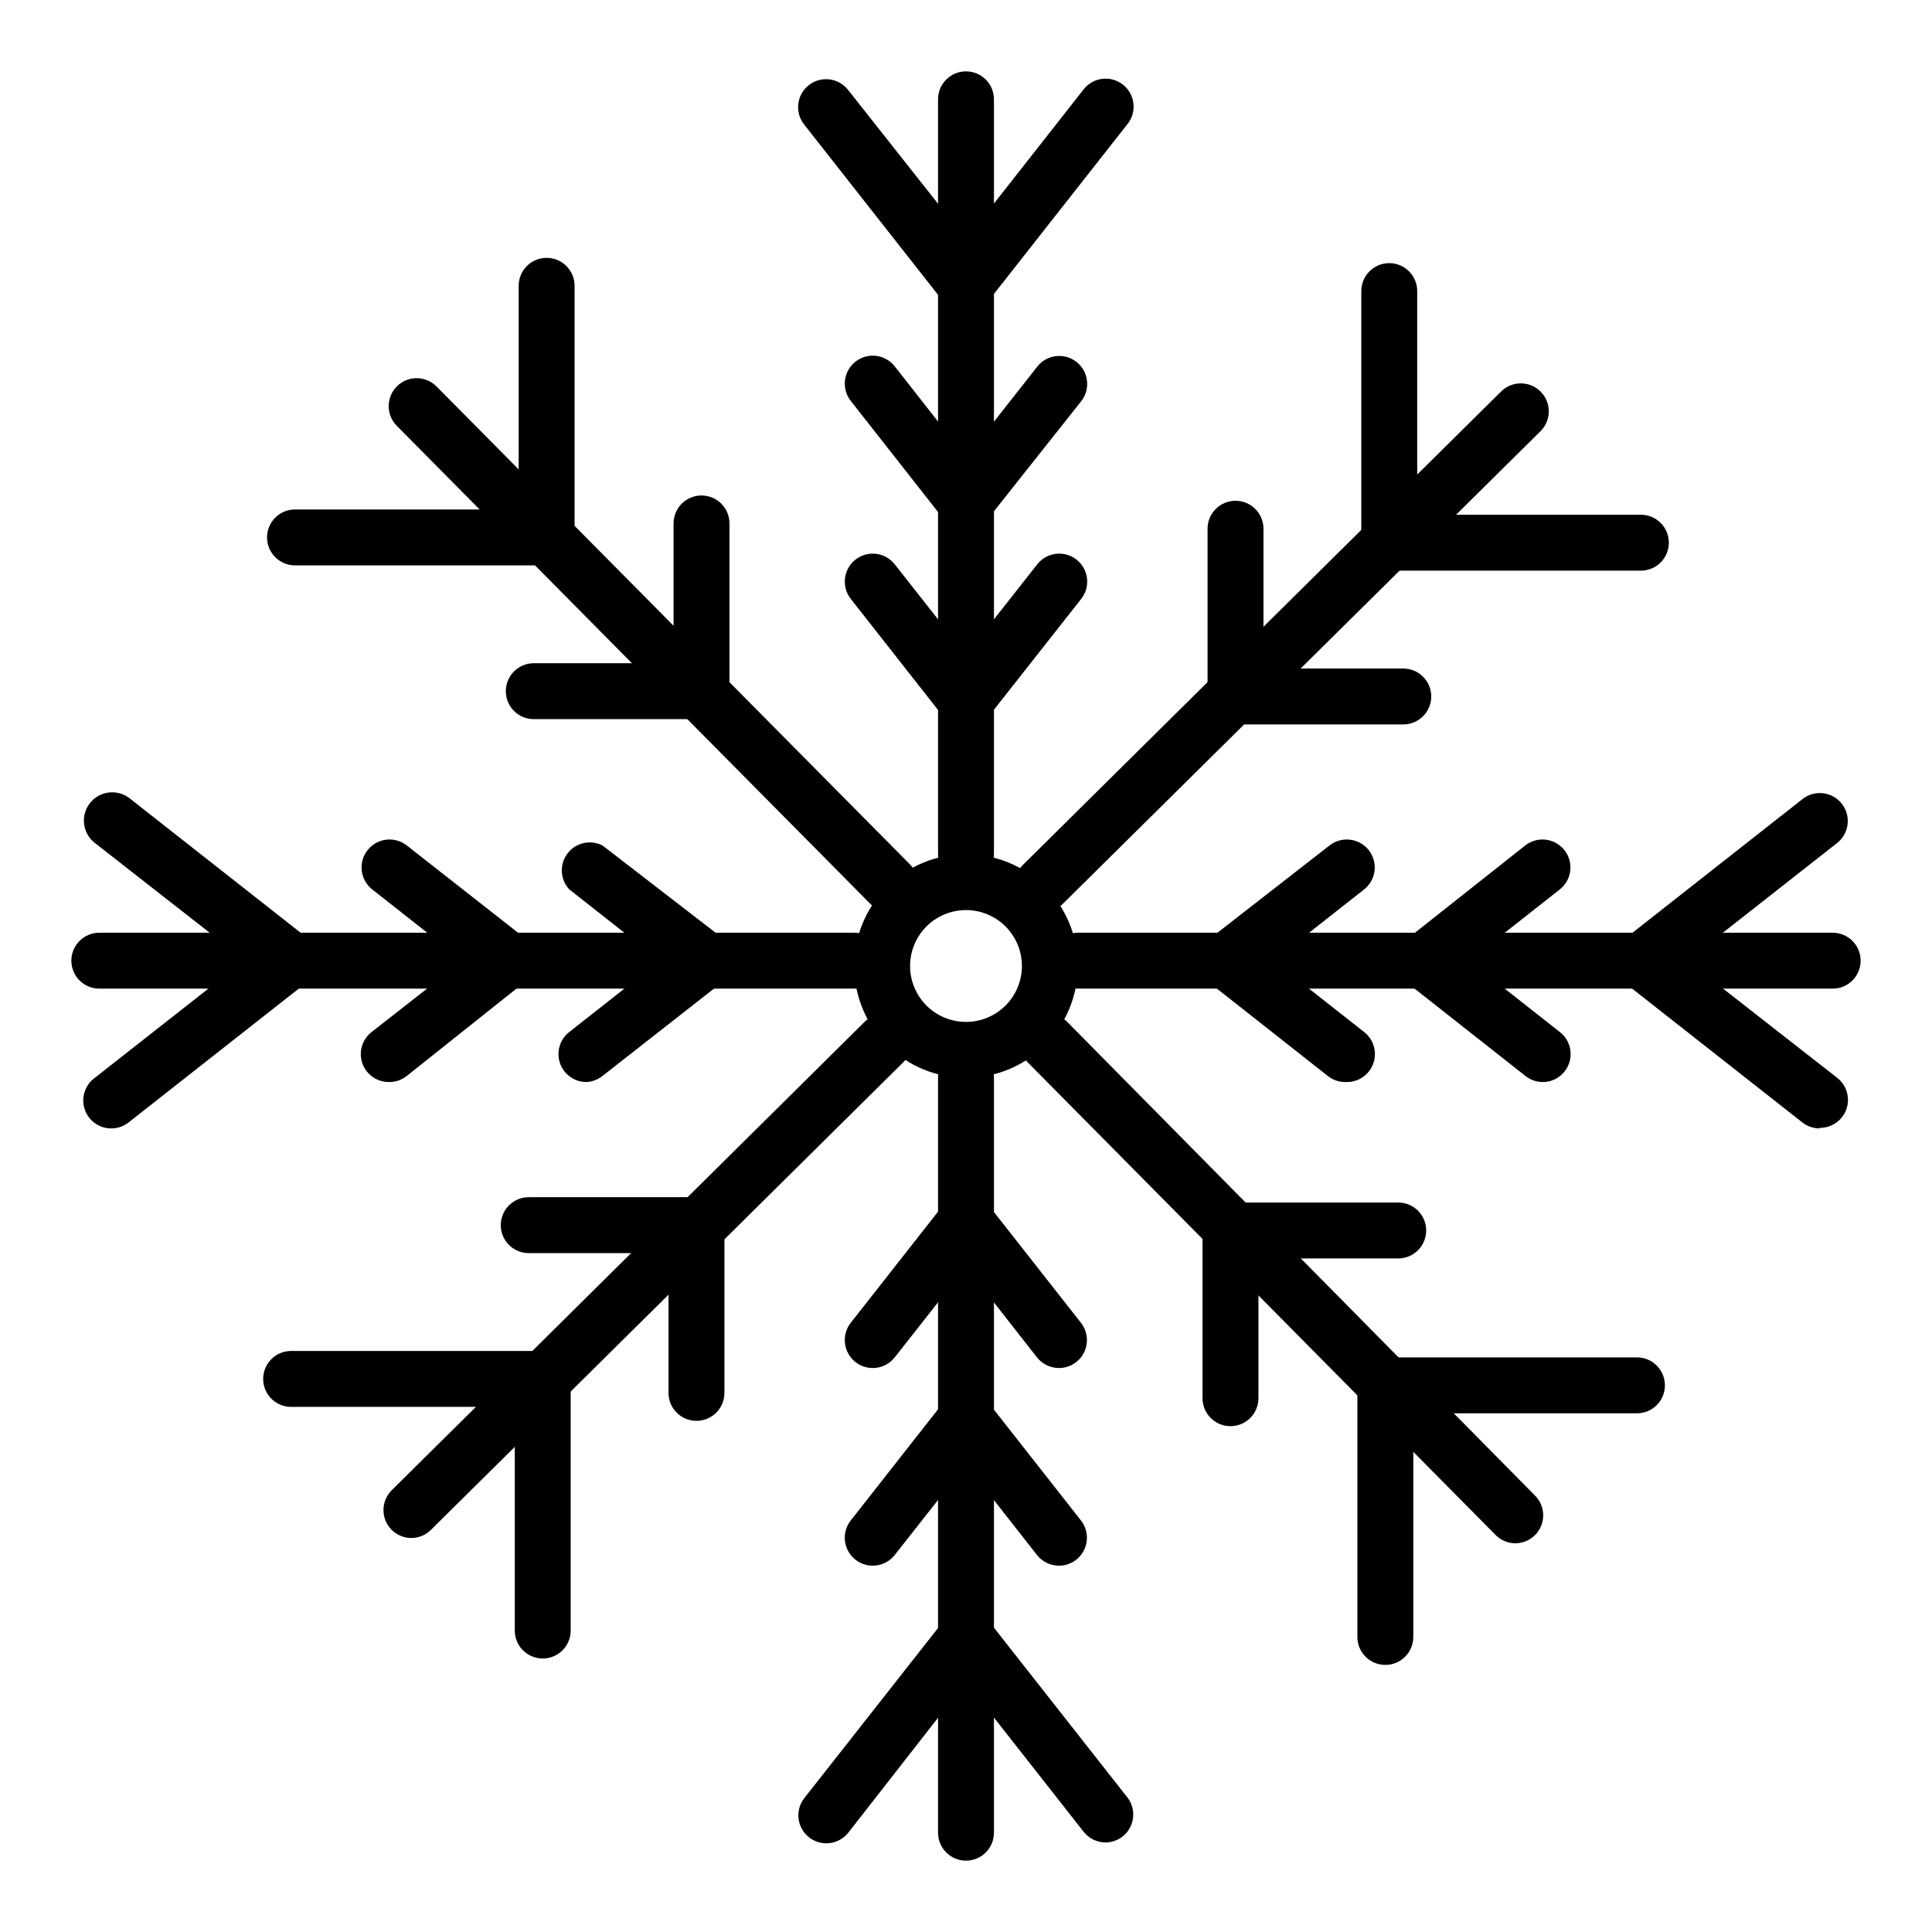
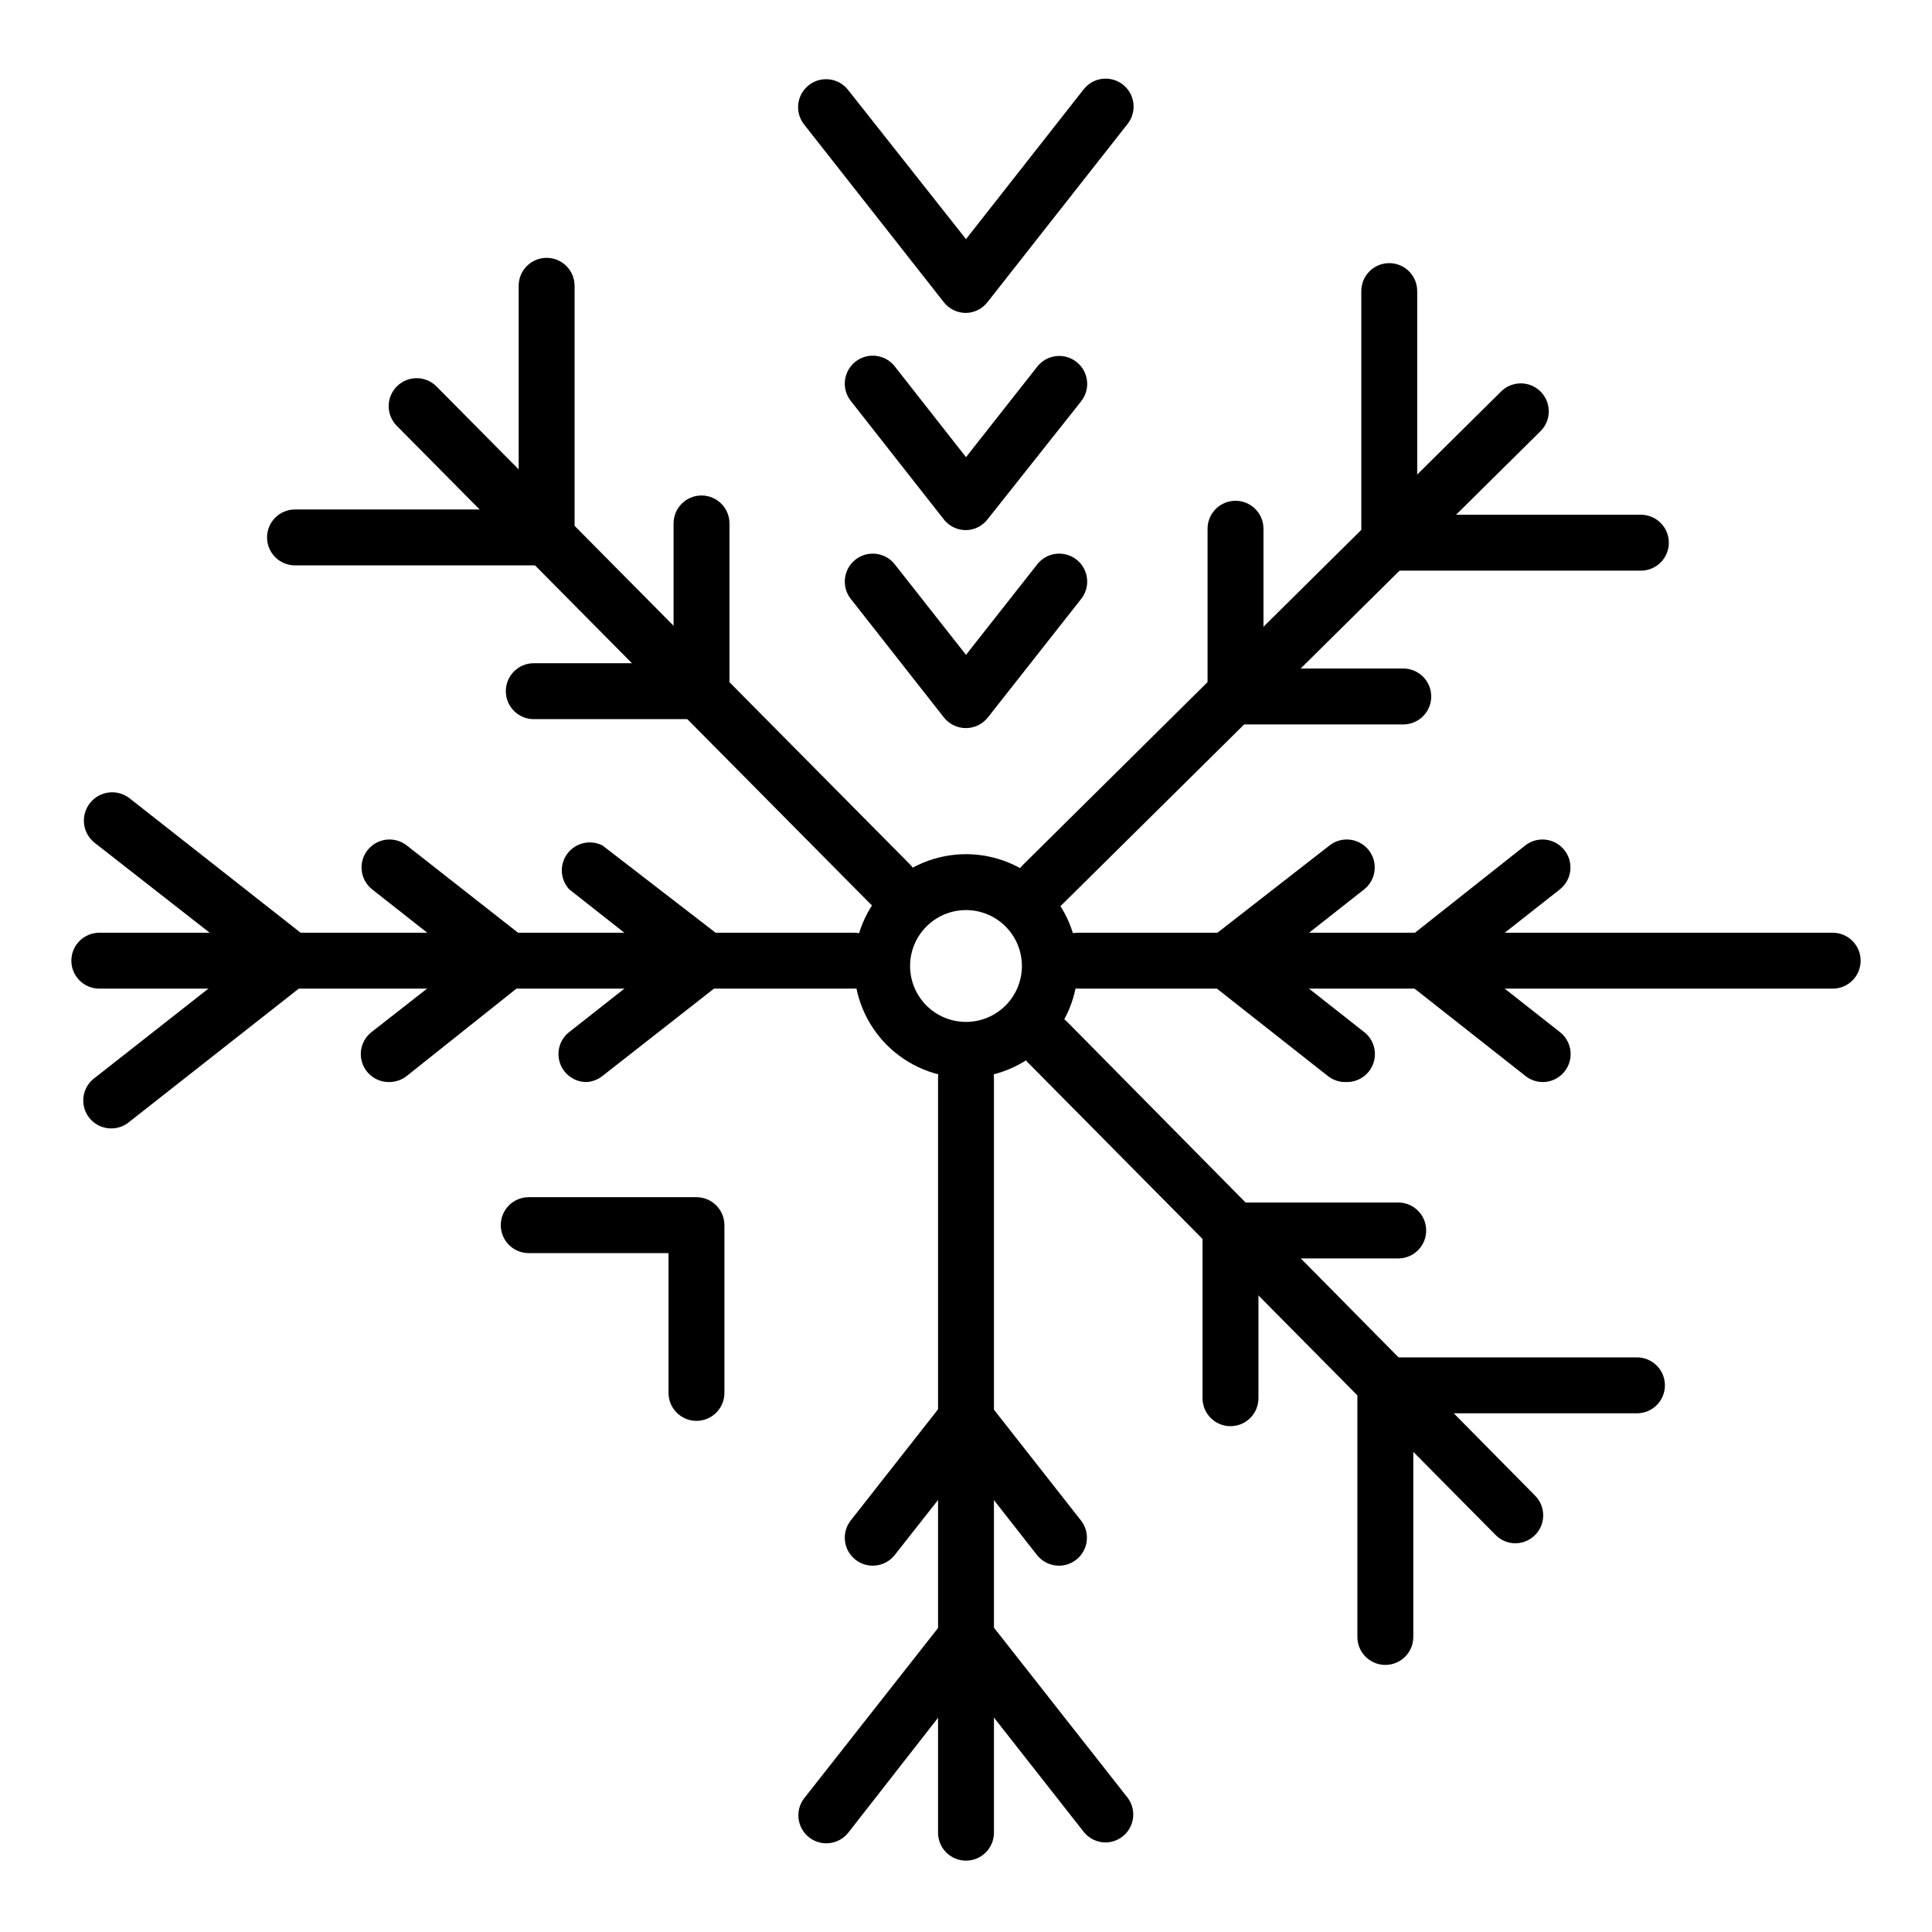
<svg xmlns="http://www.w3.org/2000/svg" fill="#000000" width="800px" height="800px" version="1.1" viewBox="144 144 512 512">
  <g>
    <path d="m400 385.18c3.93 0 7.699 1.562 10.477 4.34 2.777 2.781 4.34 6.551 4.34 10.48s-1.562 7.699-4.34 10.477c-2.777 2.777-6.547 4.34-10.477 4.34s-7.699-1.562-10.48-4.34c-2.777-2.777-4.34-6.547-4.34-10.477s1.562-7.699 4.34-10.48c2.781-2.777 6.551-4.34 10.48-4.34m0-14.816c-7.863 0-15.398 3.121-20.957 8.68-5.559 5.559-8.68 13.094-8.68 20.957 0 7.859 3.121 15.395 8.68 20.953 5.559 5.559 13.094 8.68 20.957 8.68 7.859 0 15.395-3.121 20.953-8.68s8.68-13.094 8.68-20.953c0-7.863-3.121-15.398-8.68-20.957-5.559-5.559-13.094-8.68-20.953-8.68z" />
-     <path d="m400 377.77c-4.094 0-7.41-3.32-7.41-7.41v-200.04c0-4.09 3.316-7.41 7.41-7.41 4.09 0 7.406 3.32 7.406 7.41v200.04c0 1.965-0.781 3.848-2.168 5.238-1.391 1.391-3.273 2.172-5.238 2.172z" />
    <path d="m400 226.93c-2.281 0.012-4.441-1.027-5.856-2.816l-37.043-47.121c-2.539-3.211-1.992-7.871 1.223-10.41 3.211-2.535 7.871-1.988 10.41 1.223l31.266 39.566 31.191-39.711v-0.004c2.535-3.211 7.195-3.758 10.41-1.223 3.211 2.539 3.758 7.199 1.223 10.41l-37.043 47.121h-0.004c-1.367 1.824-3.5 2.918-5.777 2.965z" />
    <path d="m400 284.49c-2.281 0.012-4.441-1.027-5.856-2.816l-24.672-31.414c-2.535-3.211-1.988-7.871 1.223-10.406 3.211-2.539 7.875-1.992 10.41 1.223l18.895 24.078 18.895-24.004-0.004-0.004c2.539-3.211 7.199-3.758 10.41-1.219 3.211 2.535 3.758 7.195 1.223 10.406l-24.672 31.121c-1.367 1.871-3.535 2.996-5.852 3.035z" />
    <path d="m400 336.95c-2.281 0.012-4.441-1.027-5.856-2.816l-24.672-31.414c-2.535-3.211-1.988-7.871 1.223-10.41 3.211-2.535 7.875-1.988 10.41 1.223l18.895 24.004 18.895-24.004h-0.004c2.539-3.211 7.199-3.758 10.41-1.223 3.211 2.539 3.758 7.199 1.223 10.41l-24.672 31.34c-1.398 1.816-3.559 2.883-5.852 2.891z" />
    <path d="m420.3 385.85c-3-0.012-5.691-1.828-6.828-4.602-1.133-2.773-0.488-5.957 1.641-8.066l126.69-125.43c2.906-2.887 7.602-2.871 10.484 0.035 2.887 2.906 2.867 7.598-0.035 10.484l-126.77 125.43c-1.379 1.367-3.242 2.141-5.184 2.148z" />
    <path d="m578.85 295.23h-66.68c-4.094 0-7.41-3.316-7.41-7.406v-66.684c0-4.09 3.316-7.406 7.41-7.406 4.09 0 7.406 3.316 7.406 7.406v59.273h59.273c4.09 0 7.41 3.316 7.41 7.41 0 4.09-3.32 7.406-7.41 7.406z" />
    <path d="m515.88 335.98h-44.453c-4.094 0-7.41-3.316-7.41-7.41v-44.453c0-4.09 3.316-7.406 7.41-7.406 4.09 0 7.406 3.316 7.406 7.406v37.043h37.043l0.004 0.004c4.09 0 7.41 3.316 7.41 7.406 0 4.094-3.32 7.41-7.41 7.41z" />
    <path d="m629.68 406h-200.04c-4.09 0-7.406-3.316-7.406-7.41 0-4.09 3.316-7.406 7.406-7.406h200.04c4.094 0 7.41 3.316 7.41 7.406 0 4.094-3.316 7.41-7.41 7.41z" />
-     <path d="m626.27 443.04c-1.664 0.012-3.281-0.535-4.594-1.555l-47.121-37.043c-1.781-1.406-2.82-3.551-2.82-5.816 0-2.269 1.039-4.41 2.82-5.816l47.121-37.043v-0.004c3.211-2.535 7.871-1.988 10.41 1.223 2.535 3.215 1.988 7.875-1.223 10.41l-39.711 31.191 39.711 31.043c2.508 1.949 3.496 5.277 2.457 8.281-1.039 3-3.875 5.004-7.051 4.981z" />
    <path d="m552.92 430.75c-1.66 0.012-3.277-0.535-4.594-1.555l-31.414-24.746c-1.777-1.406-2.816-3.551-2.816-5.816 0-2.269 1.039-4.41 2.816-5.816l31.27-24.746c3.211-2.539 7.871-1.988 10.406 1.223 2.539 3.211 1.992 7.871-1.223 10.41l-24.004 18.891 24.004 18.895c2.512 1.945 3.5 5.277 2.461 8.277-1.039 3-3.875 5.008-7.055 4.984z" />
    <path d="m500.54 430.75c-1.664 0.012-3.281-0.535-4.594-1.555l-31.414-24.746c-1.781-1.406-2.82-3.551-2.82-5.816 0-2.269 1.039-4.41 2.82-5.816l31.785-24.746c3.211-2.539 7.871-1.988 10.41 1.223 2.535 3.211 1.988 7.871-1.223 10.41l-24.004 18.895 24.004 18.895v-0.004c2.508 1.945 3.496 5.277 2.457 8.277-1.039 3-3.875 5.008-7.051 4.984z" />
    <path d="m545.59 552.99c-1.98-0.008-3.875-0.809-5.262-2.223l-124.03-125.29c-2.945-2.902-2.977-7.648-0.074-10.594 2.906-2.945 7.648-2.981 10.598-0.074l124.02 125.58c2.086 2.125 2.695 5.293 1.547 8.043-1.148 2.746-3.828 4.539-6.805 4.551z" />
    <path d="m511.13 585.22c-4.09 0-7.41-3.316-7.41-7.41v-66.68c0-4.09 3.32-7.41 7.41-7.41h66.68c4.094 0 7.41 3.32 7.41 7.41 0 4.094-3.316 7.41-7.41 7.41h-59.27v59.273-0.004c0 1.965-0.781 3.852-2.172 5.238-1.387 1.391-3.273 2.172-5.238 2.172z" />
    <path d="m470.09 521.95c-4.09 0-7.406-3.316-7.406-7.406v-44.457c0-4.09 3.316-7.406 7.406-7.406h44.457c4.09 0 7.406 3.316 7.406 7.406 0 4.094-3.316 7.41-7.406 7.41h-37.043v37.043l-0.004 0.004c0 1.965-0.781 3.848-2.168 5.238-1.391 1.387-3.277 2.168-5.242 2.168z" />
    <path d="m400 637.09c-4.094 0-7.41-3.316-7.41-7.41v-200.04c0-4.09 3.316-7.406 7.41-7.406 4.09 0 7.406 3.316 7.406 7.406v200.04c0 1.965-0.781 3.852-2.168 5.238-1.391 1.391-3.273 2.172-5.238 2.172z" />
    <path d="m437.04 632.27c-2.281 0.012-4.438-1.027-5.852-2.816l-31.191-39.711-31.191 39.934c-2.539 3.211-7.199 3.762-10.41 1.223-3.215-2.535-3.762-7.195-1.223-10.41l37.043-47.121c1.406-1.777 3.547-2.816 5.816-2.816 2.269 0 4.41 1.039 5.816 2.816l37.043 47.121c1.637 2.234 1.887 5.191 0.656 7.672-1.23 2.477-3.742 4.062-6.508 4.109z" />
    <path d="m424.67 558.92c-2.281 0.012-4.441-1.027-5.856-2.816l-18.816-24.004-18.895 24.004c-2.535 3.211-7.199 3.758-10.41 1.223-3.211-2.539-3.758-7.199-1.223-10.41l24.672-31.414c1.406-1.781 3.551-2.82 5.816-2.82 2.269 0 4.41 1.039 5.816 2.82l24.672 31.414c1.766 2.234 2.094 5.281 0.848 7.84-1.25 2.562-3.852 4.18-6.699 4.164z" />
-     <path d="m424.67 506.54c-2.281 0.012-4.441-1.027-5.856-2.816l-18.816-24.004-18.895 24.004c-2.535 3.215-7.199 3.762-10.41 1.223-3.211-2.535-3.758-7.195-1.223-10.41l24.672-31.414c1.406-1.777 3.551-2.816 5.816-2.816 2.269 0 4.41 1.039 5.816 2.816l24.672 31.414c1.766 2.234 2.094 5.285 0.848 7.844-1.25 2.559-3.852 4.176-6.699 4.16z" />
-     <path d="m253 551.59c-2.996-0.012-5.691-1.828-6.824-4.602-1.137-2.773-0.488-5.957 1.641-8.066l125.29-124.1c2.902-2.883 7.598-2.867 10.48 0.035 2.887 2.906 2.871 7.602-0.035 10.484l-125.36 124.1c-1.379 1.367-3.242 2.141-5.188 2.148z" />
-     <path d="m287.83 583.52c-4.094 0-7.41-3.316-7.41-7.41v-59.273h-59.273c-4.09 0-7.406-3.316-7.406-7.406 0-4.094 3.316-7.41 7.406-7.41h66.684c1.965 0 3.848 0.781 5.238 2.172 1.391 1.387 2.168 3.273 2.168 5.238v66.68c0 1.965-0.777 3.852-2.168 5.238-1.391 1.391-3.273 2.172-5.238 2.172z" />
    <path d="m328.57 520.54c-4.09 0-7.406-3.316-7.406-7.41v-37.043h-37.047c-4.09 0-7.406-3.32-7.406-7.41 0-4.094 3.316-7.41 7.406-7.41h44.453c1.969 0 3.852 0.781 5.242 2.172 1.387 1.391 2.168 3.273 2.168 5.238v44.453c0 1.965-0.781 3.852-2.168 5.238-1.391 1.391-3.273 2.172-5.242 2.172z" />
    <path d="m370.36 406h-200.04c-4.09 0-7.41-3.316-7.41-7.41 0-4.09 3.32-7.406 7.41-7.406h200.04c4.09 0 7.41 3.316 7.41 7.406 0 4.094-3.32 7.41-7.41 7.41z" />
    <path d="m173.73 443.04c-3.262 0.113-6.211-1.918-7.266-5.004-1.055-3.082 0.027-6.496 2.672-8.406l39.711-31.191-39.711-31.043c-3.273-2.535-3.871-7.246-1.336-10.52 2.539-3.273 7.25-3.871 10.523-1.336l47.121 37.043-0.004 0.004c1.781 1.406 2.82 3.547 2.82 5.816 0 2.266-1.039 4.41-2.82 5.816l-47.121 37.043h0.004c-1.285 1.102-2.906 1.727-4.594 1.777z" />
    <path d="m247.08 430.75c-3.176 0.023-6.012-1.984-7.055-4.984-1.039-3-0.047-6.332 2.461-8.277l24.152-18.895-24.004-18.895v0.004c-3.211-2.539-3.762-7.199-1.223-10.41 2.535-3.211 7.195-3.762 10.41-1.223l31.266 24.523c1.781 1.406 2.816 3.547 2.816 5.816 0 2.266-1.035 4.41-2.816 5.816l-31.266 24.895c-1.344 1.078-3.019 1.652-4.742 1.629z" />
    <path d="m299.46 430.75c-3.176 0.023-6.012-1.984-7.051-4.984s-0.051-6.332 2.461-8.277l24.004-18.895-24.004-18.895v0.004c-2.453-2.637-2.652-6.652-0.48-9.52 2.176-2.871 6.094-3.762 9.297-2.113l31.781 24.523c1.781 1.406 2.82 3.547 2.82 5.816 0 2.266-1.039 4.41-2.82 5.816l-31.781 24.895c-1.203 0.969-2.68 1.539-4.227 1.629z" />
    <path d="m379.85 385.7c-1.98-0.008-3.875-0.809-5.262-2.223l-125.43-126.62c-2.887-2.902-2.867-7.598 0.035-10.48 2.906-2.887 7.602-2.871 10.484 0.035l125.51 126.7c2.086 2.125 2.695 5.293 1.547 8.039-1.148 2.75-3.828 4.543-6.805 4.555z" />
    <path d="m288.86 293.83h-66.68c-4.094 0-7.41-3.316-7.41-7.41 0-4.09 3.316-7.406 7.41-7.406h59.273v-59.273c0-4.09 3.316-7.41 7.406-7.41 4.094 0 7.41 3.32 7.41 7.41v66.68c0 1.965-0.781 3.852-2.172 5.238-1.387 1.391-3.273 2.172-5.238 2.172z" />
    <path d="m329.91 334.58h-44.453c-4.094 0-7.41-3.316-7.41-7.41 0-4.09 3.316-7.41 7.41-7.41h37.043v-37.043c0-4.094 3.316-7.41 7.41-7.41 4.09 0 7.41 3.316 7.41 7.41v44.453c0 1.965-0.781 3.852-2.172 5.238-1.391 1.391-3.273 2.172-5.238 2.172z" />
  </g>
</svg>